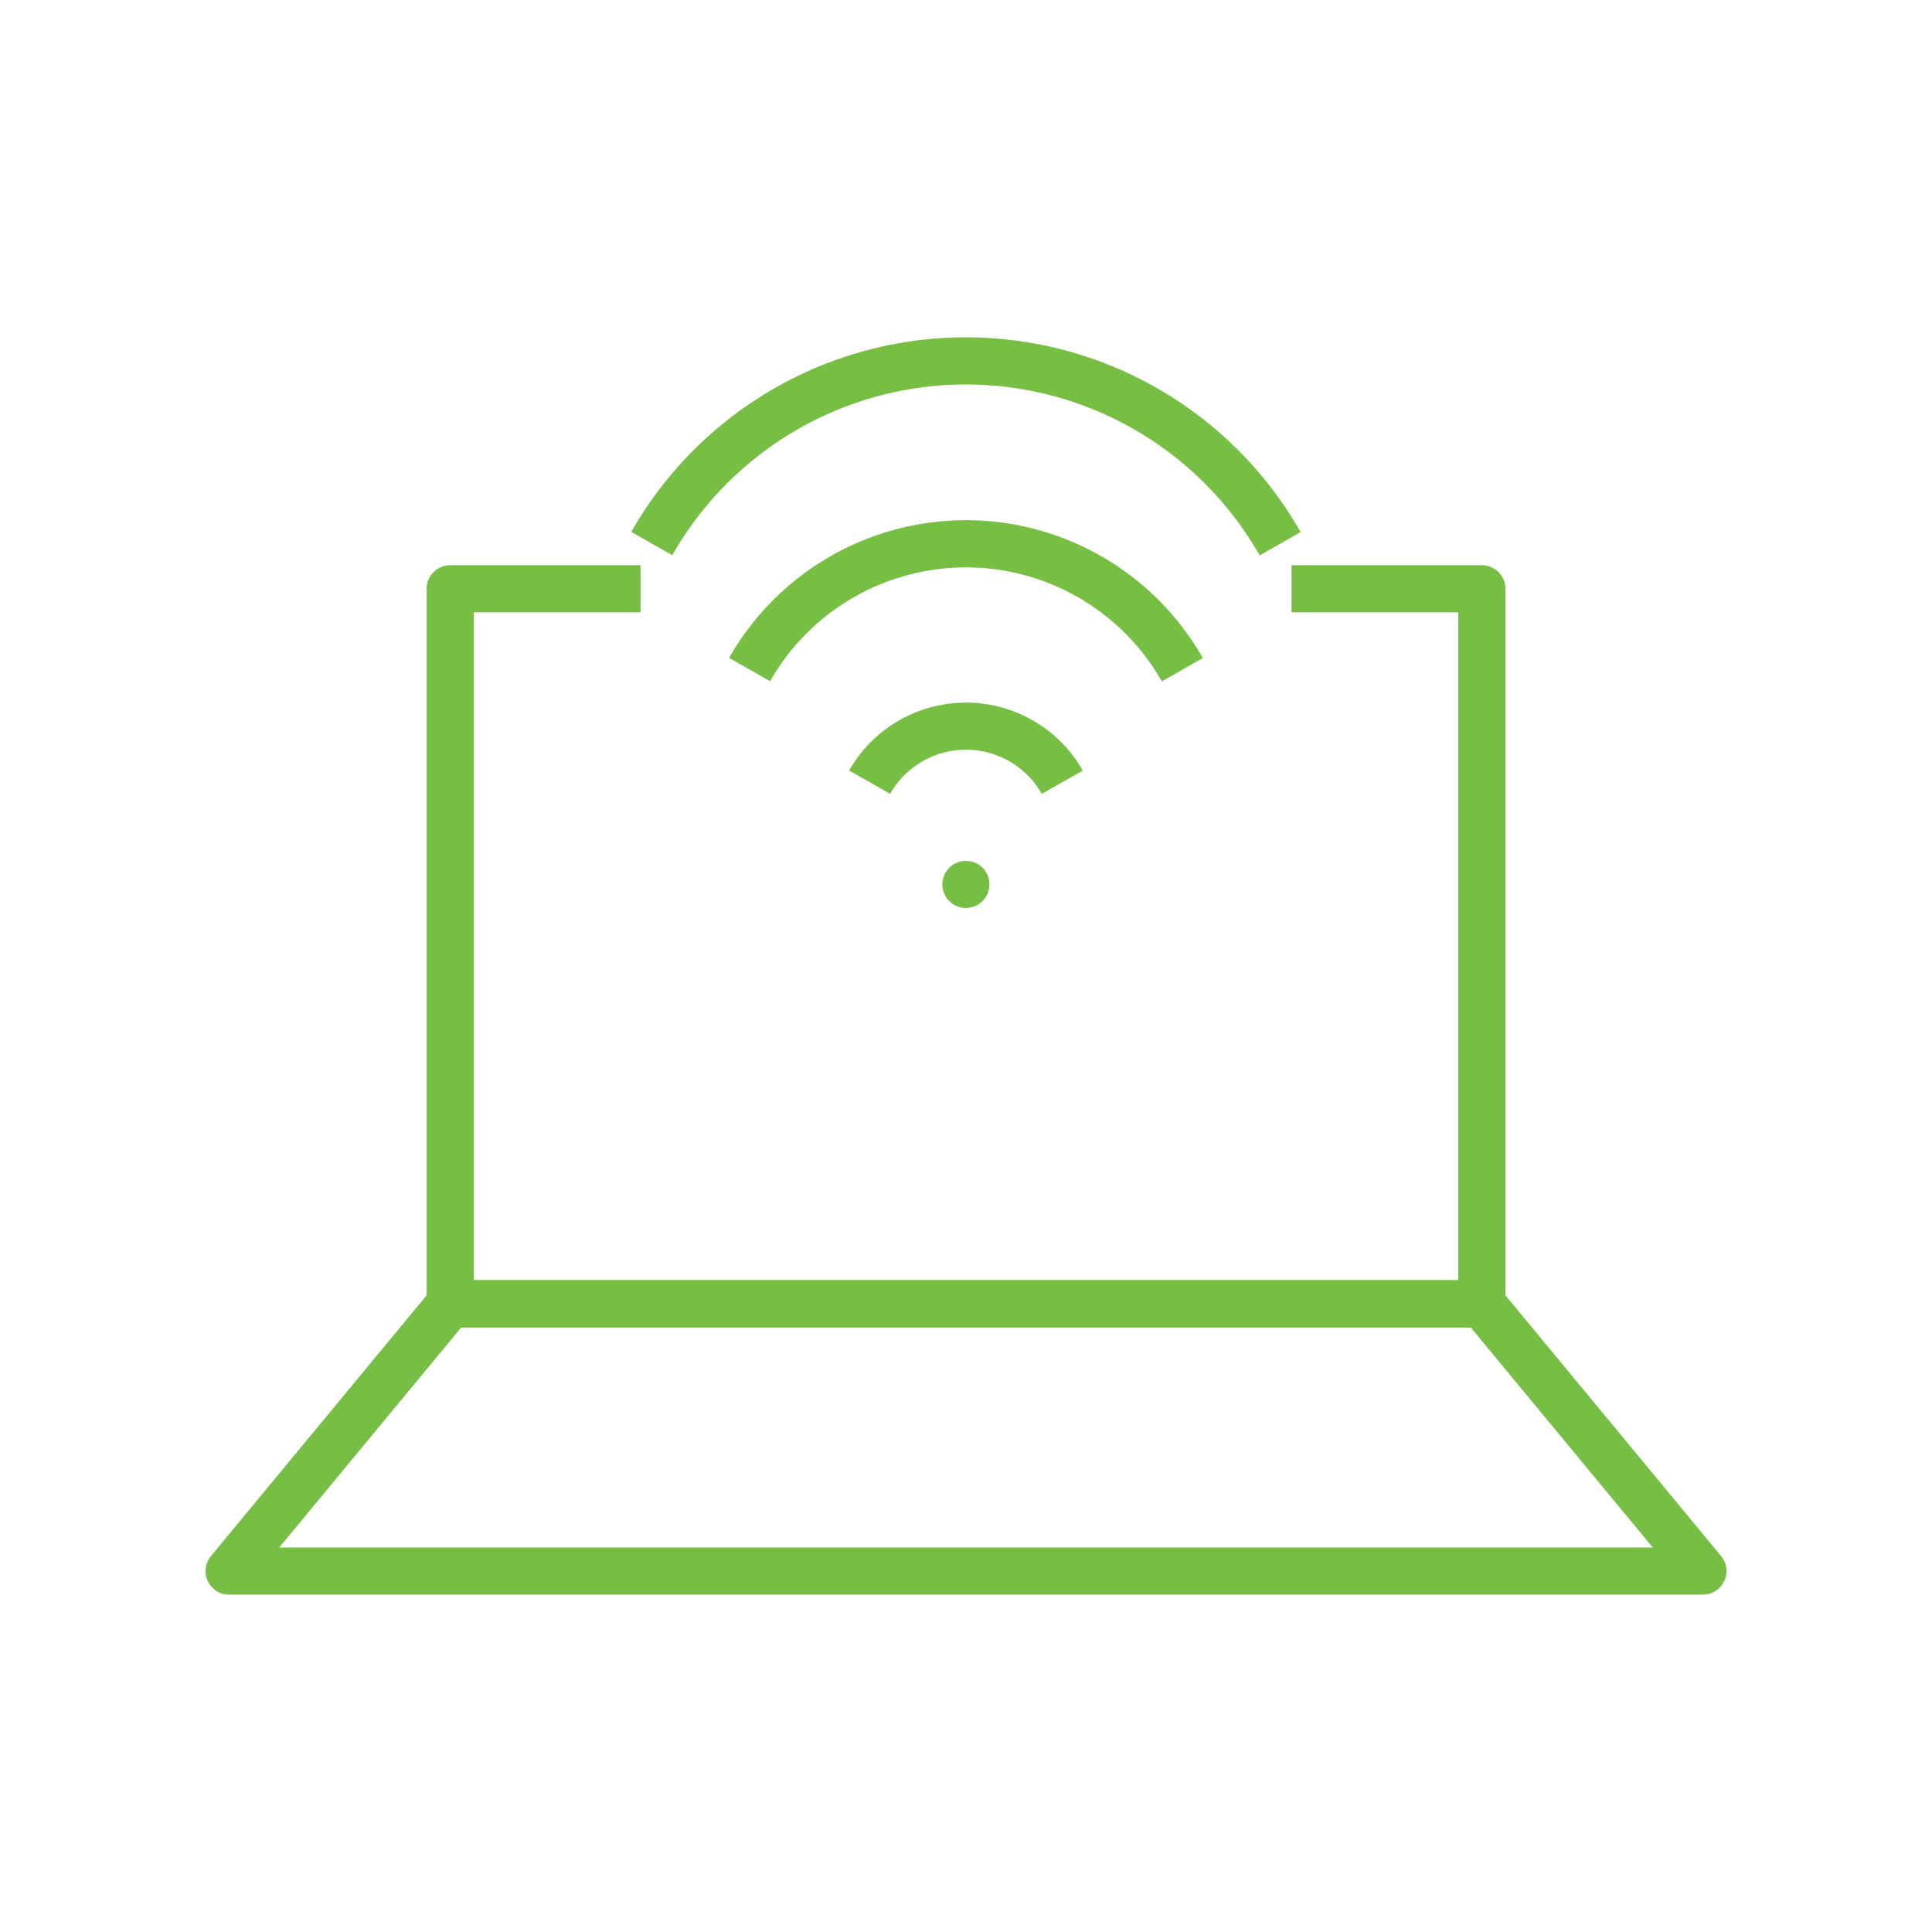
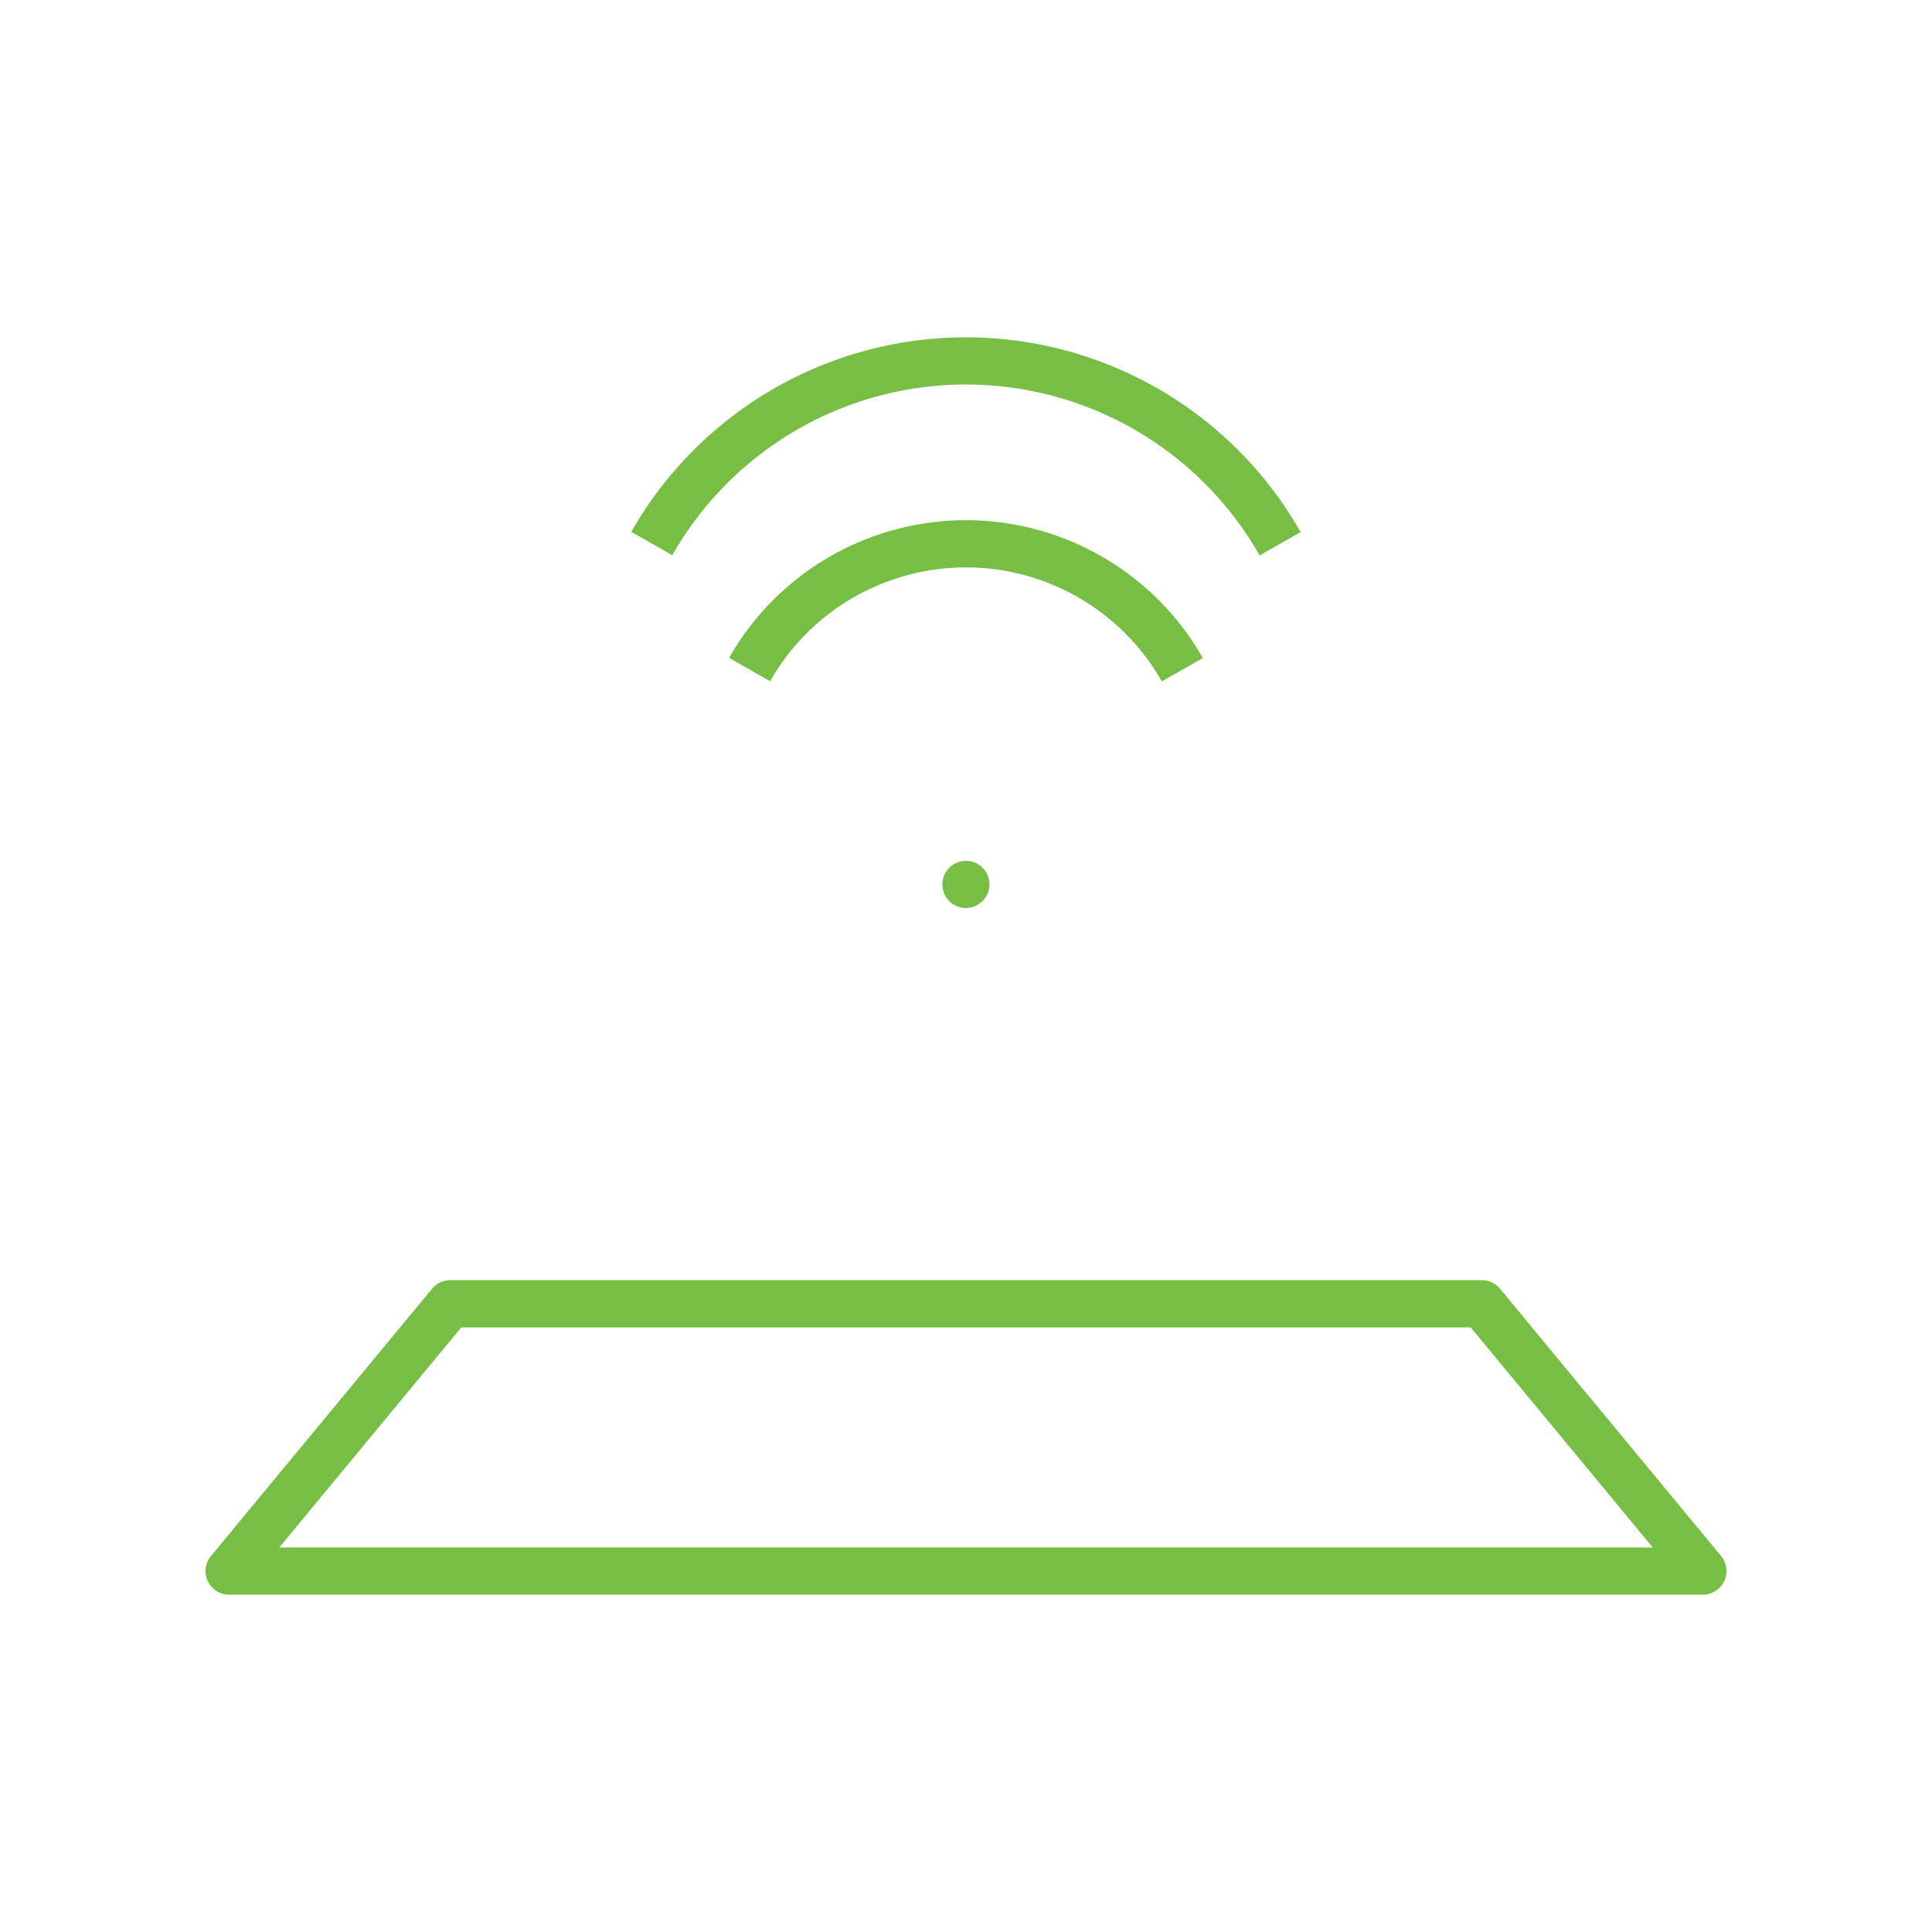
<svg xmlns="http://www.w3.org/2000/svg" width="120" height="120">
  <path data-name="Rectangle 29" fill="none" d="M0 0h120v120H0z" />
  <g data-name="Group 110">
    <g data-name="Group 107">
      <g data-name="Group 103">
-         <path data-name="Path 123" d="M64.709 49.308a5.42 5.42 0 00-9.423 0l-2.544-1.451a8.349 8.349 0 0114.513.005z" fill="#77be44" />
-       </g>
+         </g>
      <g data-name="Group 104">
        <path data-name="Path 124" d="M72.165 42.322a14 14 0 00-24.334-.009l-2.545-1.451a16.926 16.926 0 0129.424.011z" fill="#77be44" />
      </g>
      <g data-name="Group 105">
        <path data-name="Path 125" d="M78.239 34.499a20.986 20.986 0 00-36.484-.013l-2.545-1.451a23.915 23.915 0 0141.574.015z" fill="#77be44" />
      </g>
      <g data-name="Group 106">
        <path data-name="Path 126" d="M59.997 56.398a1.362 1.362 0 01-.286-.029 1.477 1.477 0 01-.275-.082 1.455 1.455 0 01-.253-.135 1.325 1.325 0 01-.221-.181 1.432 1.432 0 01-.183-.223 1.457 1.457 0 01-.134-.253 1.442 1.442 0 01-.084-.275 1.407 1.407 0 010-.571 1.462 1.462 0 01.4-.751 1.321 1.321 0 01.221-.181 1.453 1.453 0 01.253-.135 1.479 1.479 0 01.275-.082 1.47 1.47 0 01.846.082 1.456 1.456 0 01.253.135 1.389 1.389 0 01.4.4 1.466 1.466 0 01.135.253 1.6 1.6 0 01.084.275 1.492 1.492 0 010 .571 1.6 1.6 0 01-.084.275 1.466 1.466 0 01-.135.253 1.391 1.391 0 01-.4.4 1.458 1.458 0 01-.253.135 1.422 1.422 0 01-.273.082 1.392 1.392 0 01-.286.037z" fill="#77be44" />
      </g>
    </g>
    <g data-name="Group 108">
-       <path data-name="Path 127" d="M92.039 82.448H27.965a1.465 1.465 0 01-1.465-1.465V36.571a1.465 1.465 0 011.465-1.465h11.819v2.929H29.429v41.483h61.145V38.035H80.221v-2.929h11.818a1.465 1.465 0 011.465 1.465v44.413a1.464 1.464 0 01-1.465 1.464z" fill="#77be44" />
-     </g>
+       </g>
    <g data-name="Group 109">
      <path data-name="Path 128" d="M105.767 99.046H14.233a1.464 1.464 0 01-1.128-2.4l13.732-16.6a1.465 1.465 0 011.128-.531h64.074a1.465 1.465 0 011.129.531l13.729 16.6a1.465 1.465 0 01-1.129 2.4zm-88.422-2.929h85.31L91.349 82.448h-62.7z" fill="#77be44" />
    </g>
  </g>
</svg>